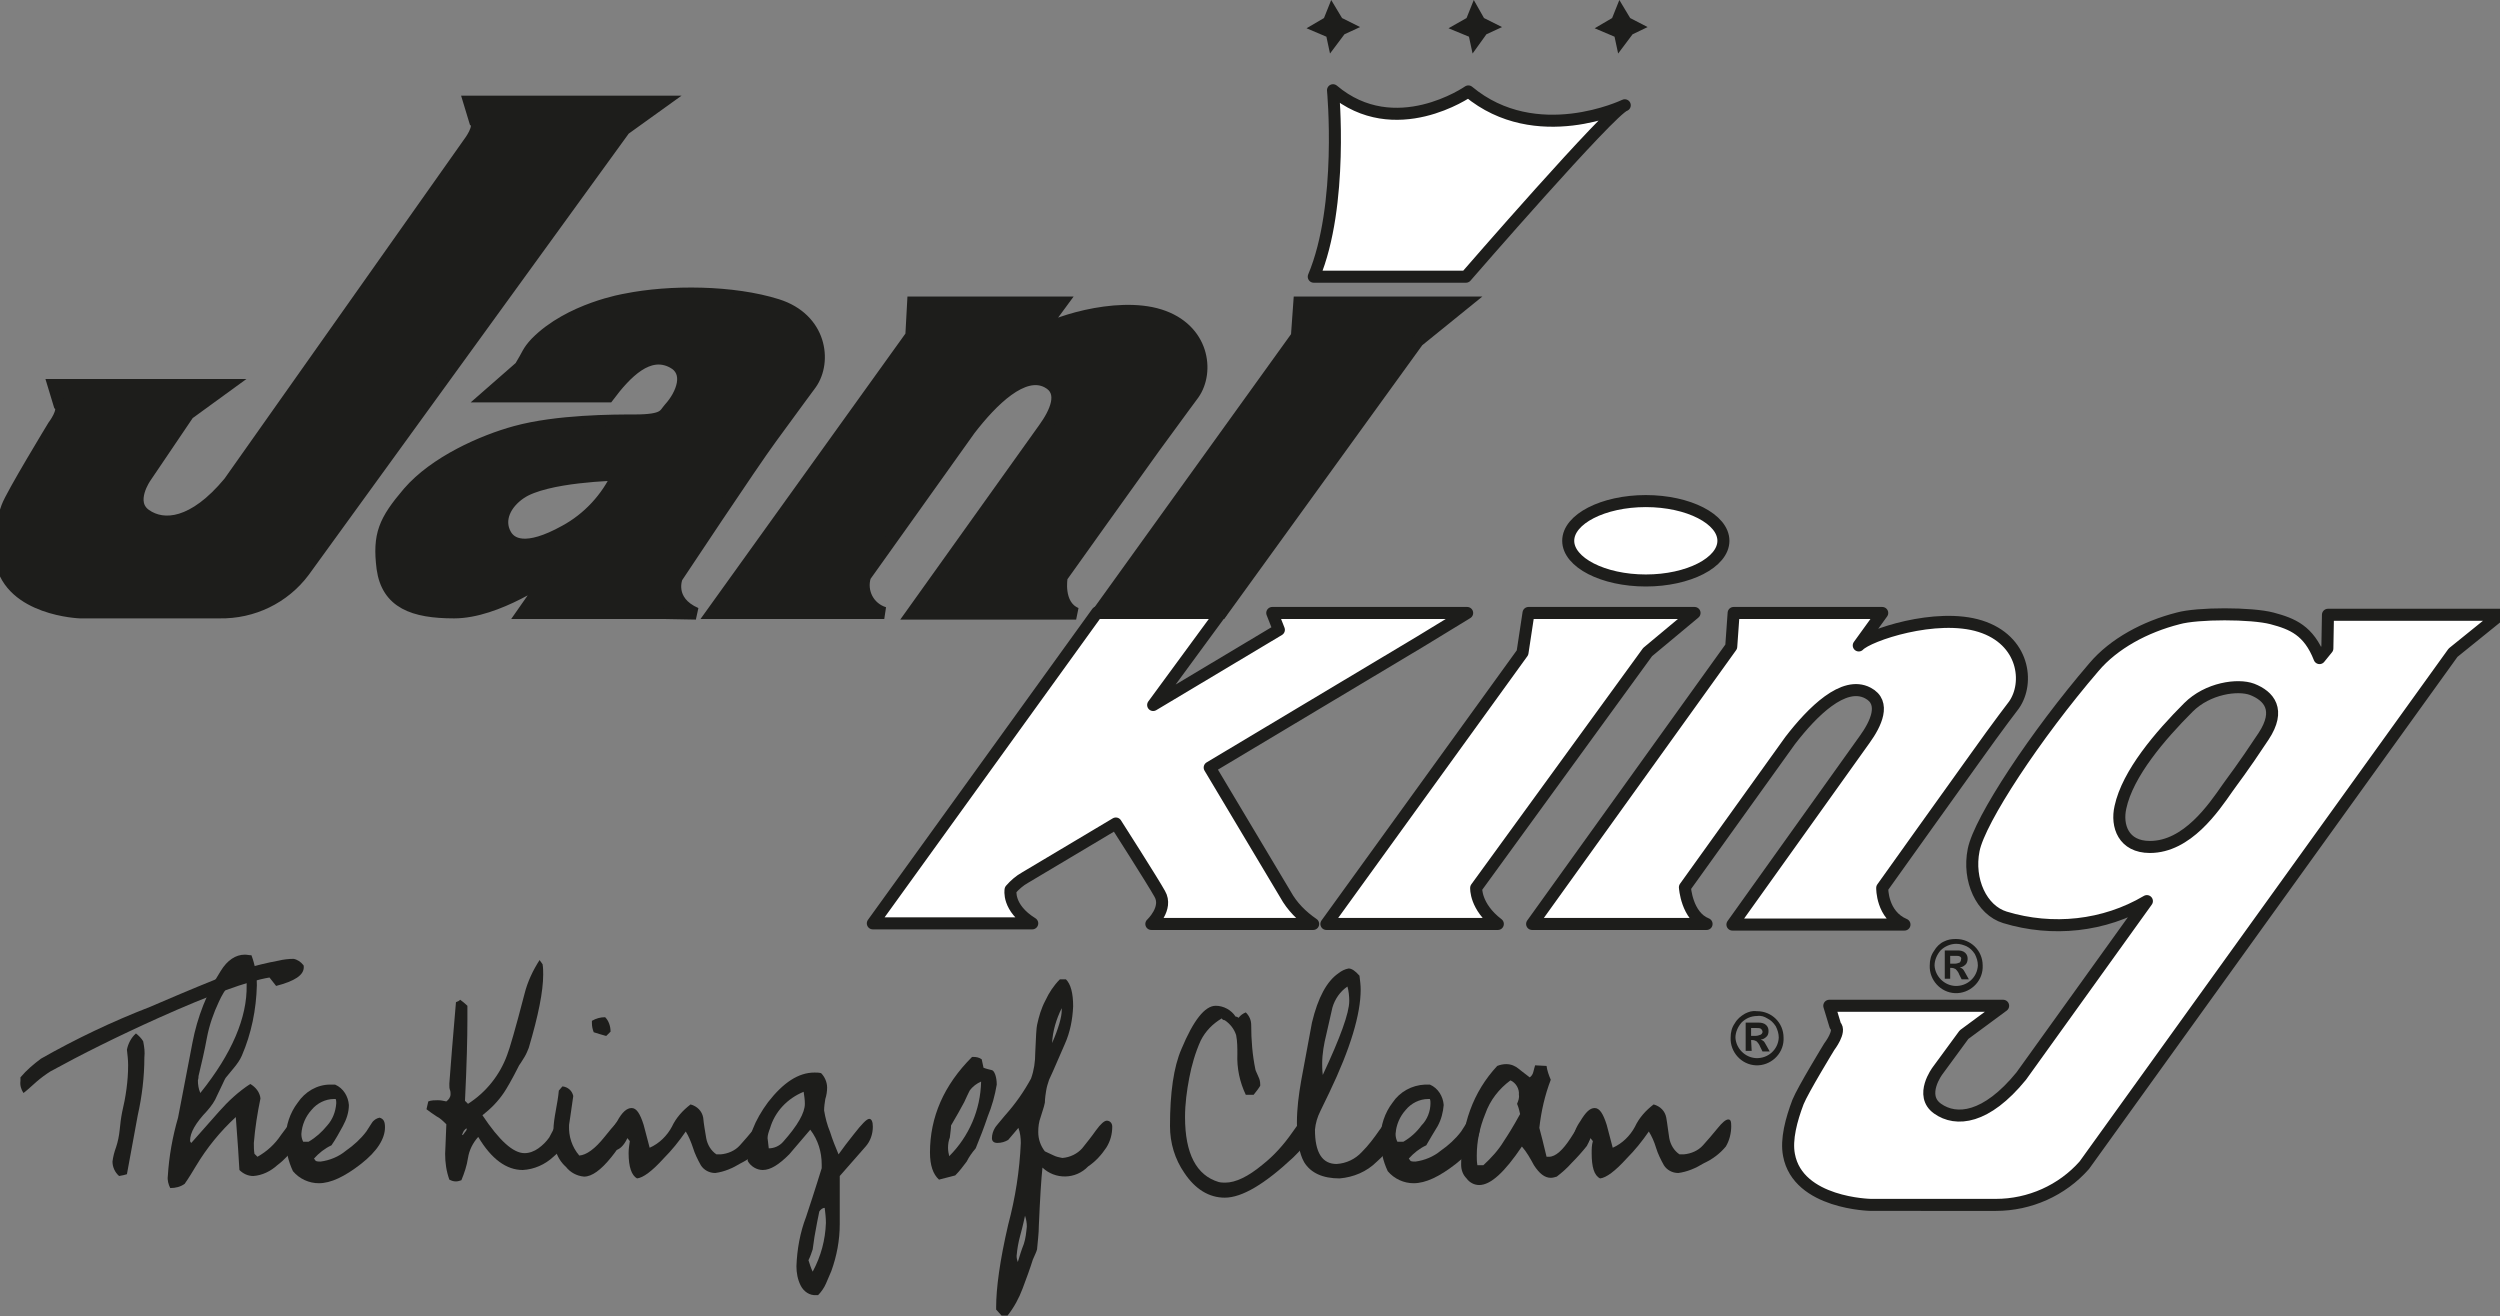
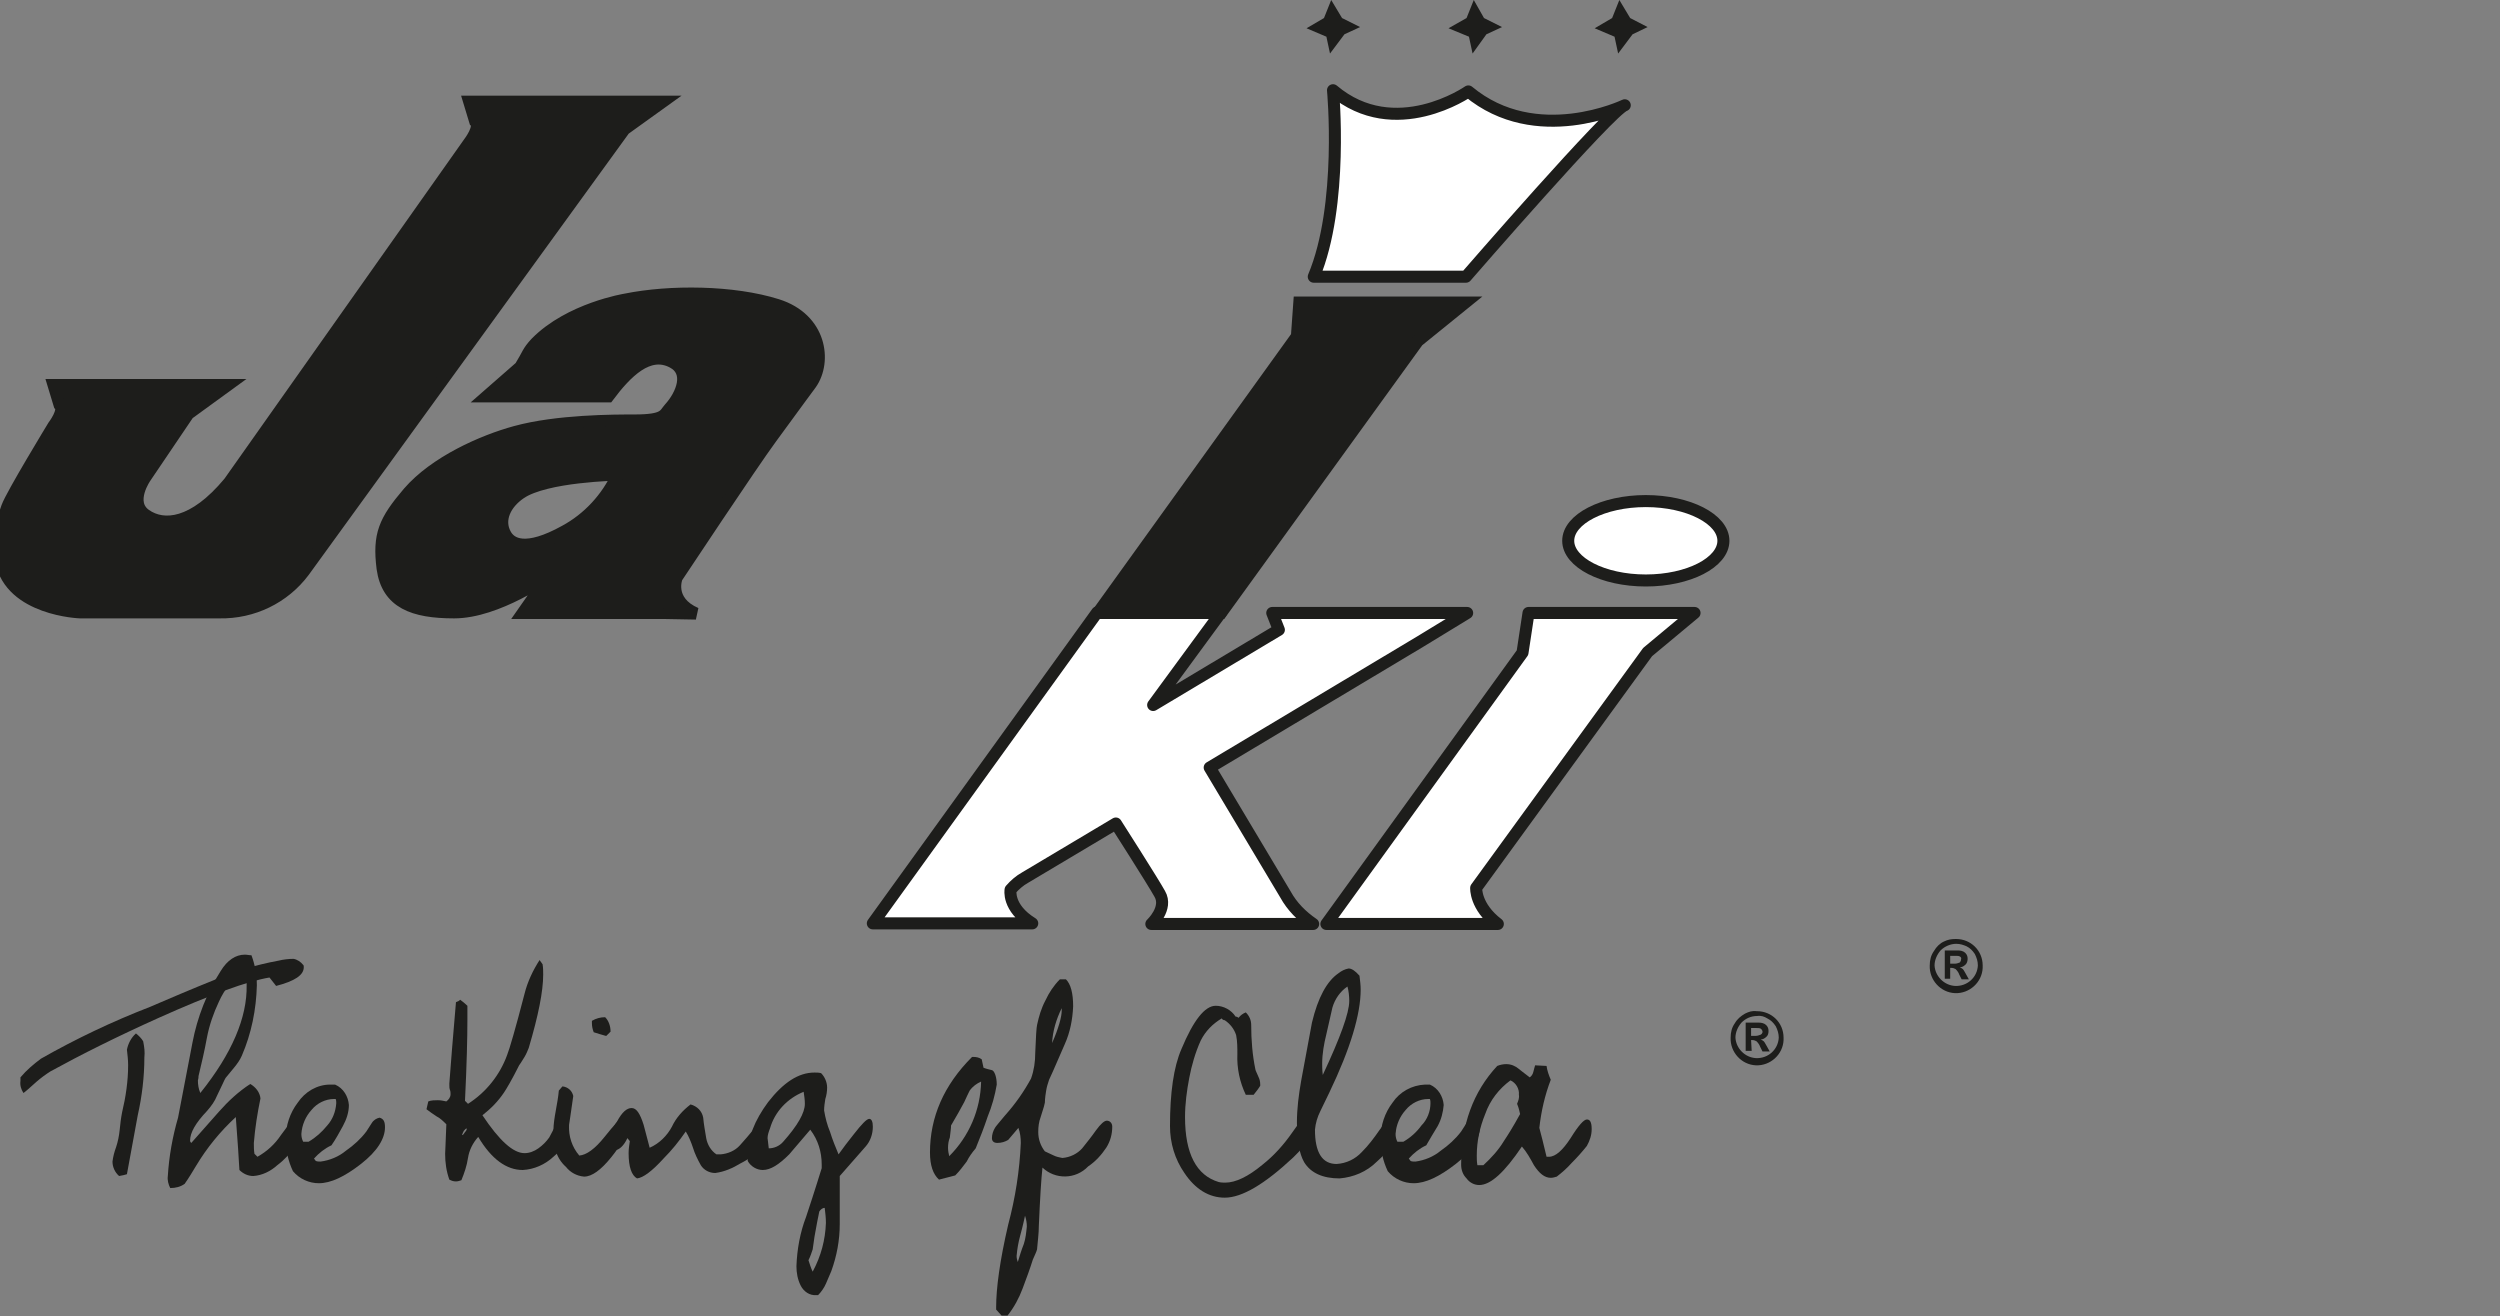
<svg xmlns="http://www.w3.org/2000/svg" version="1.1" id="Camada_1" x="0px" y="0px" viewBox="0 0 415.6 218.8" style="enable-background:new 0 0 415.6 218.8;" xml:space="preserve">
  <rect x="0" y="0" width="415.6" height="218.8" fill="#808080" stroke="none" />
  <style type="text/css">
	.st0{fill:#FFFFFF;stroke:#1D1D1B;stroke-width:2;stroke-linejoin:round;}
	.st1{fill:#1D1D1B;stroke:#1D1D1B;stroke-width:2;}
	.st2{fill:#1D1D1B;}
</style>
  <g id="Layer_1">
    <path class="st0" d="M243.9,101.9h-32.4l1.1,2.8l-20.9,12.5l11.3-15.4h-20.6l-37.3,51.7h26.5c-4.2-2.6-3.6-5.6-3.6-5.6   c0.7-0.8,1.5-1.5,2.4-2l15.1-9c0,0,6.2,9.7,7.3,11.7c1.4,2.4-1.4,5-1.4,5h26.9c-1.9-1.3-3.5-2.9-4.6-4.9l-12.6-21.1l35.1-21   L243.9,101.9z" />
-     <path class="st1" d="M151.8,50.3h24.7l-3.9,5.3c1.6-1.7,12.9-5.5,20.2-3.2s8.2,9.4,5.6,13.1c0,0-2.3,3.1-6.6,9   c-3.1,4.3-15.3,21.4-15.3,21.4s-0.9,4.7,2.4,6.1h-27.3l22-30.8c1.8-2.5,3.6-6.1,0.5-7.7c-4-2.1-9.2,3.1-12.9,7.9l-17.4,24.4   c-0.8,2.6,0.6,5.3,3.2,6.1h-28.6l33.1-46.1L151.8,50.3z" />
-     <path class="st0" d="M288.2,101.9h24.7l-3.9,5.4c1.6-1.7,12.9-5.5,20.2-3.2s8.2,9.4,5.6,13.1c0,0-2.4,3.1-6.6,9   c-3.1,4.3-15.3,21.4-15.3,21.4s-0.1,4.5,3.7,6.1H288l22-30.8c1.8-2.5,3.6-6.1,0.5-7.7c-4-2.1-9.2,3.1-12.9,7.9l-17.5,24.4   c0,0,0.3,4.8,3.6,6.1h-29l33.1-46.1L288.2,101.9z" />
    <polygon class="st1" points="243.6,50.3 216,50.3 215.6,55.9 182.5,101.9 203,101.9 235.7,56.7  " />
    <path class="st1" d="M110.2,16.9H78l1,3.3c1,0.9-1,3.5-1,3.5L38.1,80.2c-5.9,7.1-10.9,7.5-13.9,5.4s0-6.3,0-6.3l7.1-10.5l6.6-4.8   H8.9l1,3.3c1,0.9-1,3.5-1,3.5s-7,11.5-7.7,13.5c-1.1,2.9-1.4,6-1,9c1.6,8.1,13.1,8.5,13.1,8.5h23.2c5.5,0.1,10.7-2.4,14-6.8   l53.3-73.5L110.2,16.9z" />
    <path class="st0" d="M281.7,101.9h-27.6l-1,6.6l-32.6,45.1H249c-3.8-2.9-3.6-6-3.6-6l28.5-39.2L281.7,101.9z" />
-     <path class="st0" d="M357.4,140.8c6.2,0,10.6-6.5,12.9-9.8c0.9-1.3,2.3-3,6-8.6c2.9-4.4,0.9-6.7-1.9-7.8c-2.4-0.9-7.4-0.2-10.6,3   c-4.7,4.7-10.1,11-11.3,16.6C351.8,137.3,353,140.8,357.4,140.8z M407.8,108.5l-61.3,85.2c-3.7,4.2-9.1,6.6-14.7,6.6H311   c0,0-12.1-0.2-13.6-8.3c-0.5-2.6,0.4-5.9,1.5-8.8c0.8-2,5.2-9.2,5.2-9.2s2-2.6,1-3.5l-1-3.3H333l-6.5,4.8l-4.4,6c0,0-3.1,4.1,0,6.3   s8.1,1.7,13.9-5.4l20.9-29.1c-7.1,4.2-15.7,5.1-23.6,2.7c-3.9-1.2-6.2-6.2-5.2-11.2s10.3-19.1,20-30.4c3.3-3.9,8.5-6.7,14-8.1   c3.2-0.9,12.2-0.9,15.6,0s6.1,2,7.9,6.6l1.3-1.6l0.1-5.6h28.6L407.8,108.5z" />
    <path class="st1" d="M110.3,101.9H86.9l4.4-6.3c0,0-8.6,6.2-15.8,6.2c-6.8,0-11.1-1.6-11.9-7.3c-0.7-5.6,0.3-7.9,4.3-12.6   c4.4-5.1,12.3-8.6,17.8-10.1c6.9-1.9,16.5-1.9,19.8-1.9c5.1,0,4.9-1,5.8-2c2.1-2.3,3.6-6.1,0.5-7.7c-4-2.1-7.7,1.7-10.7,5.7H80.9   l5.6-4.9c1.3-2.1,1.2-2.5,2.6-4c5.6-5.7,14.9-7.2,14.9-7.2c7.4-1.5,17.9-1.4,25.2,0.9s8.2,9.4,5.6,13.1c0,0-2.3,3.1-6.6,9   C125.1,77,112.5,96,112.5,96s-1.6,3.9,3.2,6L110.3,101.9 M102.7,78.9c0,0-12,0.2-16.2,3.1c-2.5,1.7-3.8,4.4-2.5,6.8   c0.9,1.7,3.4,3.1,9.9-0.5C97.8,86.2,100.9,82.8,102.7,78.9L102.7,78.9z" />
    <path class="st0" d="M273.6,96.5c7.1,0,12.9-3,12.9-6.6s-5.8-6.6-12.9-6.6s-12.9,3-12.9,6.6S266.5,96.5,273.6,96.5z" />
    <path class="st0" d="M218.4,46h25.3c0,0,24.1-27.8,26.4-28.5c0,0-14.7,7.1-26-2.3c0,0-12.2,8.5-22.5-0.2   C221.6,15,223.4,34.1,218.4,46z" />
    <polygon class="st2" points="217.2,4.7 220.5,6.1 221.1,8.9 223.5,5.7 226.1,4.5 223.1,3 221.3,0 220.1,3  " />
    <polygon class="st2" points="240.8,4.7 244.2,6.1 244.8,8.9 247.1,5.7 249.7,4.5 246.7,3 245,0 243.8,3  " />
    <polygon class="st2" points="265.1,4.7 268.4,6.1 269,8.9 271.4,5.7 273.9,4.5 271,3 269.2,0 268,3  " />
    <path class="st2" d="M326.9,157.3c0.6,0.3,1,0.7,1.4,1.3c0.3,0.6,0.5,1.2,0.5,1.9c-0.1,2-1.8,3.5-3.8,3.4c-1.8-0.1-3.3-1.6-3.4-3.4   c0-0.9,0.4-1.8,1-2.5c0.7-0.7,1.7-1.1,2.6-1.1C325.9,156.9,326.4,157.1,326.9,157.3z M323.2,156.5c-0.7,0.3-1.3,0.9-1.7,1.6   c-0.5,0.7-0.7,1.5-0.7,2.4c-0.1,2.4,1.8,4.5,4.2,4.6c2.4,0.1,4.5-1.8,4.6-4.2c0-0.1,0-0.3,0-0.4c0-2.5-2-4.4-4.4-4.4   c0,0-0.1,0-0.1,0C324.4,156.1,323.8,156.2,323.2,156.5z M324.2,160.9h0.2c0.3,0,0.5,0.1,0.7,0.2c0.3,0.3,0.5,0.6,0.6,0.9l0.4,0.8   h1.2l-0.5-0.9c-0.2-0.3-0.3-0.6-0.5-0.8c-0.1-0.1-0.3-0.2-0.5-0.3c0.4,0,0.7-0.2,1-0.5c0.2-0.2,0.3-0.6,0.3-0.9   c0-0.4-0.1-0.7-0.4-1c-0.3-0.3-0.8-0.4-1.2-0.4h-2.2v4.7h0.9L324.2,160.9z M325.1,158.9c0.3,0,0.5,0,0.7,0.1   c0.2,0.1,0.3,0.3,0.2,0.5c0,0.2-0.1,0.4-0.2,0.5c-0.3,0.1-0.5,0.2-0.8,0.2h-0.8v-1.3H325.1z" />
    <path class="st2" d="M293.8,169.3c0.6,0.3,1,0.7,1.4,1.3c0.3,0.6,0.5,1.2,0.5,1.9c-0.1,2-1.8,3.5-3.8,3.4c-1.8-0.1-3.3-1.6-3.4-3.4   c0-0.9,0.4-1.8,1-2.5c0.7-0.7,1.6-1.1,2.6-1.1C292.8,168.8,293.3,169,293.8,169.3z M290.1,168.5c-0.7,0.4-1.3,0.9-1.7,1.6   c-0.5,0.7-0.7,1.5-0.7,2.4c-0.1,2.4,1.8,4.5,4.2,4.6c2.4,0.1,4.5-1.8,4.6-4.2c0-0.1,0-0.3,0-0.4c0-2.5-2-4.4-4.4-4.4   c0,0-0.1,0-0.1,0C291.3,168,290.7,168.2,290.1,168.5L290.1,168.5z M291.1,172.9h0.2c0.3,0,0.5,0.1,0.7,0.2c0.3,0.3,0.5,0.6,0.6,0.9   l0.4,0.8h1.2l-0.5-0.9c-0.2-0.3-0.3-0.6-0.5-0.8c-0.1-0.1-0.3-0.2-0.5-0.3c0.4,0,0.7-0.2,1-0.5c0.2-0.2,0.3-0.5,0.3-0.9   c0-0.4-0.1-0.7-0.4-1c-0.3-0.3-0.8-0.4-1.2-0.4h-2.2v4.7h1L291.1,172.9z M292,170.9c0.3,0,0.5,0,0.7,0.1c0.3,0.2,0.4,0.6,0.2,0.8   c0,0.1-0.1,0.1-0.2,0.2c-0.3,0.1-0.5,0.2-0.8,0.2h-0.8v-1.3L292,170.9z" />
    <path class="st2" d="M50.5,160.8c0,1.3-1.5,2.3-4.6,3.1l-1.1-1.4c-3.6,0.6-9.7,2.8-18.4,6.7c-6.9,3.1-12.9,6.1-18,8.9   c-0.8,0.5-1.6,1.1-2.3,1.7c-1.1,1-1.9,1.7-2.2,1.9c-0.4-0.6-0.6-1.3-0.5-2c0-0.2,0-0.4,0-0.6c1-1.2,2.2-2.2,3.4-3.1   c5.8-3.3,11.9-6.2,18.1-8.6c3.5-1.5,7-3,10.5-4.4c3.5-1.5,7.1-2.6,10.9-3.3c0.8-0.2,1.7-0.3,2.5-0.3c0.6,0.1,1.2,0.5,1.6,1   C50.5,160.5,50.5,160.6,50.5,160.8z M24,175.8c0,3.2-0.4,6.5-1.1,9.6c-0.1,0.5-0.7,3.8-1.8,9.8c-0.3,0.1-0.7,0.2-1.3,0.3   c-0.7-0.6-1.1-1.5-1.1-2.4c0.1-0.8,0.3-1.6,0.6-2.4c0.3-0.9,0.5-1.9,0.6-2.9c0.1-1,0.2-1.9,0.4-2.9c0.6-2.5,1-5.2,1-7.8   c0-0.9-0.1-1.7-0.2-2.6c0.2-1,0.7-2,1.5-2.7c0.5,0.4,0.9,0.8,1.2,1.3C24,174.1,24.1,174.9,24,175.8L24,175.8z" />
    <path class="st2" d="M49.8,187.9c0.1,0.9-0.1,1.8-0.6,2.5c-0.9,1.3-1.9,2.4-3.1,3.3c-1.1,1-2.5,1.7-4,1.8c-0.9,0-1.7-0.4-2.3-1   c-0.1-1.9-0.3-4.9-0.6-8.8c-2.6,2.4-4.8,5.1-6.6,8.1c-0.6,1-1.2,2-1.9,3c-0.7,0.5-1.5,0.7-2.4,0.7c-0.3-0.6-0.5-1.3-0.4-2   c0.2-3.3,0.8-6.6,1.7-9.7c0.8-4.2,1.6-8.3,2.4-12.5c0.8-4.2,2.4-8.3,4.7-11.9c1.1-1.8,2.5-2.7,4-2.7c0.4,0,0.7,0.1,1.1,0.1   c0.6,1.6,0.9,3.3,0.9,5c-0.1,4-0.9,8-2.5,11.7c-0.3,0.7-0.8,1.4-1.3,2c-0.5,0.6-0.9,1.1-1.4,1.7c-0.2,0.3-0.6,1.3-1.4,2.9   c-0.4,1-1,1.8-1.7,2.6c-1.9,2-2.8,3.6-2.8,4.9c0,0.2,0.1,0.3,0.2,0.4c1.5-1.7,3.1-3.5,4.6-5.2c1.5-1.7,3.2-3.3,5.2-4.6   c0.9,0.5,1.6,1.4,1.7,2.4c-0.5,2.4-0.9,4.9-1.1,7.4c0,0.6,0,1.2,0.1,1.8l0.5,0.5c1.6-0.9,2.9-2.1,3.9-3.6c1.3-1.8,2.1-2.7,2.4-2.7   C49.6,186,49.8,186.7,49.8,187.9z M41,163.8v-1.5l-0.6-1c-1.7,1.4-3.1,3.2-4,5.2c-0.9,1.9-1.6,3.9-2,6c-0.4,2.2-0.9,4.3-1.4,6.4   c0,0.2,0,0.4-0.1,0.7c0,0.7,0.1,1.4,0.4,2.1C38.6,175.1,41.1,169.1,41,163.8z" />
    <path class="st2" d="M64,187.4c0,1.9-1.3,4-4,6.1s-5,3.2-7,3.2c-1.6,0-3.2-0.7-4.3-2c-0.8-1.7-1.2-3.5-1.2-5.4c0-2.2,0.7-4.3,2-6   c1.2-1.8,3.2-3,5.4-3h0.8c1.4,0.6,2.2,2,2.3,3.4c0,1.2-0.4,2.4-1,3.5c-0.6,1.1-1.2,2.2-1.9,3.2c-1.1,0.5-2.1,1.3-2.9,2.2l0.3,0.4   c0.3,0.1,0.5,0.1,0.8,0.1c1.5-0.2,3-0.8,4.2-1.8c1.3-0.9,2.5-2,3.4-3.2l0.9-1.4c0.3-0.5,0.8-0.8,1.3-0.9   C63.8,186,64,186.5,64,187.4z M55.9,183.4c0-0.2,0-0.5-0.1-0.7h-0.3c-1.4,0-2.8,0.7-3.7,1.8c-1,1.1-1.6,2.5-1.7,4   c0,0.5,0.1,0.9,0.3,1.3h0.9c1.2-0.7,2.2-1.6,3.1-2.7C55.3,186.1,55.8,184.8,55.9,183.4L55.9,183.4z" />
    <path class="st2" d="M94.6,187.7c0,1.6-0.9,3.2-2.6,4.6c-1.4,1.3-3.2,2.1-5.1,2.2c-2.7,0-5.2-1.8-7.4-5.5c-0.9,1-1.5,2.2-1.7,3.5   c-0.2,1.3-0.6,2.5-1.1,3.7c-0.3,0.1-0.6,0.2-0.9,0.2c-0.4,0-0.7-0.1-1.1-0.3c-0.5-1.4-0.7-2.8-0.7-4.3c0-0.3,0.1-1.9,0.2-4.9   c-0.5-0.5-1-1-1.6-1.3c-0.6-0.4-1.2-0.8-1.7-1.2l0.3-1.3c0.5-0.2,1.1-0.2,1.6-0.2c0.5,0,0.9,0.1,1.4,0.2c0.4-0.3,0.7-0.7,0.7-1.2   c0-0.2,0-0.5-0.1-0.7c-0.1-0.3-0.1-0.5-0.1-0.8v-0.3c0.2-3,0.6-7.5,1.1-13.5c0.3-0.1,0.5-0.2,0.7-0.4c0.4,0.3,0.8,0.6,1.2,1   c0,0.8,0,1.6,0,2.4c0,2.8-0.1,7.3-0.4,13.4l0.5,0.5c3-1.9,5.3-4.8,6.5-8.1c0.4-1,1.4-4.4,2.9-10.2c0.5-2,1.4-3.9,2.5-5.6l0.5,0.7   c0.1,0.6,0.1,1.2,0.1,1.7c0,2.8-0.8,6.8-2.4,12.2c-0.2,0.5-0.4,1-0.7,1.5c-0.5,0.8-0.8,1.3-0.9,1.4c-1.2,2.4-2.1,3.9-2.5,4.5   c-1,1.5-2.2,2.7-3.6,3.8c2.8,4.2,5.1,6.3,7,6.3c0.8,0,1.6-0.3,2.3-0.8c0.7-0.5,1.3-1.1,1.8-1.8l0.9-1.7c0.4-0.7,0.9-1.1,1.5-1.1   C94.3,186,94.6,186.6,94.6,187.7z M77.6,187.6c-0.2,0-0.3,0.2-0.5,0.4c-0.1,0.2-0.2,0.4-0.3,0.7c0.2,0,0.3-0.2,0.5-0.5   C77.5,188,77.6,187.8,77.6,187.6L77.6,187.6z" />
    <path class="st2" d="M104.2,187.3c0,1.3-0.9,3-2.6,5.1s-3.2,3.2-4.5,3.2c-1.2-0.1-2.3-0.7-3-1.6c-0.9-0.8-1.5-1.8-1.8-3   c-0.2-1-0.3-2-0.3-3c0-1.1,0.2-2.3,0.4-3.4c0.2-1.1,0.4-2.2,0.5-3.3l0.6-0.7c0.9,0.1,1.6,0.7,1.8,1.6c-0.4,3-0.7,4.7-0.7,4.8   c-0.1,1.9,0.5,3.7,1.7,5.1c1.2-0.1,2.6-1.1,4.2-3.1c1.6-2,2.5-3,2.8-3C103.9,186,104.2,186.4,104.2,187.3z M101.5,171.5l-0.7,0.7   h-0.1c-0.7-0.2-1.4-0.4-2-0.6c-0.2-0.5-0.3-1-0.3-1.5v-0.4c0.7-0.4,1.4-0.6,2.2-0.6C101.2,169.7,101.5,170.6,101.5,171.5   L101.5,171.5z" />
    <path class="st2" d="M127.6,187.2c0,1.2-0.3,2.4-0.9,3.4c-1,1.2-2.2,2.1-3.6,2.8c-1.3,0.8-2.7,1.4-4.2,1.6c-1,0-1.9-0.5-2.4-1.3   c-0.5-0.9-1-1.9-1.3-2.9c-0.3-0.9-0.7-1.9-1.2-2.7c-1.1,1.6-2.3,3.1-3.7,4.5c-1.9,2.1-3.4,3.2-4.4,3.3c-0.9-0.5-1.4-1.9-1.4-4.2   c0-0.7,0.1-1.3,0.2-2l-0.4-0.5c-0.6,1.3-1.4,2-2.1,2c-0.6,0-0.9-0.5-0.9-1.4c0.1-1.2,0.6-2.4,1.3-3.4c0.8-1.5,1.6-2.2,2.4-2.2   s1.4,0.9,2,2.8l1,3.8c1.6-0.7,2.9-2,3.7-3.5c0.7-1.5,1.8-2.7,3.1-3.7c1.1,0.3,1.9,1.1,2.1,2.2c0.1,1.1,0.3,2.2,0.5,3.4   c0.2,1.1,0.8,2.1,1.7,2.7c0.2,0,0.5,0,0.7,0c1.2-0.1,2.4-0.6,3.2-1.5c0.8-0.9,1.6-1.8,2.4-2.8c0.8-1,1.4-1.5,1.8-1.5   S127.6,186.4,127.6,187.2z" />
    <path class="st2" d="M145.1,187.3c0,1.2-0.4,2.4-1.2,3.3l-4.3,4.9v8c0,2.7-0.5,5.3-1.4,7.8c-0.3,0.7-0.6,1.4-0.9,2.1   c-0.3,0.7-0.8,1.4-1.3,1.9h-0.3c-1.1,0.1-2.1-0.6-2.6-1.6c-0.5-1-0.7-2.1-0.7-3.2c0.1-2.8,0.6-5.6,1.6-8.2c1.6-4.8,2.4-7.5,2.6-8.1   c0-0.2,0-0.4,0-0.6c0-2.1-0.6-4.1-1.9-5.8c-1.2,1.4-2.3,2.7-3.5,4.1c-1.7,1.7-3.1,2.6-4.4,2.6c-1,0-2-0.6-2.5-1.5c0-0.3,0-0.6,0-1   c0-2.8,1.1-5.7,3.4-8.8c2.5-3.2,5-4.9,7.7-4.9c0.4,0,0.7,0,1.1,0.1c0.6,0.6,1,1.5,1,2.4c0,0.6-0.1,1.3-0.3,1.9   c-0.1,0.6-0.2,1.3-0.2,1.9c0.2,1.2,0.5,2.4,1,3.6c0.4,1.3,0.9,2.5,1.4,3.7c0.8-1.1,1.6-2.2,2.5-3.3c1.4-1.8,2.2-2.6,2.6-2.6   S145.1,186.5,145.1,187.3z M133.8,183.5c0-0.7-0.1-1.3-0.2-2c-2.7,1.1-4.8,3.3-5.6,6.1c-0.2,0.5-0.4,1.1-0.4,1.6   c0,0.1,0.1,0.7,0.2,1.7c0.9,0,1.8-0.4,2.4-1.1C132.6,187.1,133.8,185,133.8,183.5L133.8,183.5z M137.3,203.3c0-0.8-0.1-1.7-0.2-2.5   c-0.4,0-0.7,0.3-0.9,0.6c-0.2,1-0.5,2.4-0.8,4.2c-0.1,0.7-0.2,1.4-0.3,2.1c-0.2,0.6-0.4,1.2-0.7,1.8c0.2,0.6,0.4,1.3,0.7,1.9   C136.5,208.8,137.2,206.1,137.3,203.3z" />
    <path class="st2" d="M165.7,180.3c-0.3,1.8-0.8,3.6-1.5,5.3c-0.6,1.8-1.3,3.6-2,5.3c-0.6,0.7-1.1,1.4-1.5,2.2   c-0.6,0.8-1.2,1.6-1.9,2.3c-0.7,0.2-1.6,0.4-2.7,0.7c-1-0.9-1.5-2.4-1.5-4.5c0-5.9,2.3-11.2,7-15.9h0.2c0.5,0,1,0.1,1.4,0.4   c0.1,0.5,0.2,0.9,0.3,1.4c0.5,0.2,1,0.3,1.4,0.4S165.7,179,165.7,180.3z M163.1,179.8c-0.7,0.3-1.4,0.8-1.9,1.5   c-0.2,0.4-0.5,1-0.9,1.9c-0.6,1.1-1.3,2.4-2.2,3.9c0,0.5-0.1,1.1-0.2,2c-0.2,0.5-0.3,1.1-0.3,1.7c0,0.5,0.1,1,0.2,1.4   C161.1,188.9,163,184.5,163.1,179.8L163.1,179.8z" />
    <path class="st2" d="M184.9,187.3c0,1.2-0.3,2.4-1,3.5c-0.8,1.2-1.8,2.3-3,3.1c-2.1,2.2-5.5,2.2-7.6,0.2c-0.2,1.8-0.4,5-0.6,9.6   c0,1.4-0.2,2.7-0.3,4c-0.1,0.4-0.4,1-0.7,1.7c-0.5,1.6-1.1,3.2-1.7,4.8c-0.6,1.6-1.4,3.1-2.5,4.5h-1l-0.9-1v-0.4   c0-3.1,0.6-7.7,2-13.7c1.2-4.5,1.9-9,2.1-13.6c0-0.8-0.1-1.7-0.4-2.5l-1.7,2c-0.5,0.3-1.1,0.5-1.8,0.5c-0.6,0-0.9-0.3-0.9-0.8   c0-0.6,0.2-1.2,0.5-1.7c0.1-0.2,0.7-0.9,1.7-2.1c1.7-1.9,3.1-3.9,4.3-6.1c0.5-1.4,0.7-2.8,0.7-4.3c0.1-2.6,0.2-4.2,0.3-4.6   c0.3-1.4,0.7-2.8,1.4-4.1c0.6-1.3,1.4-2.5,2.4-3.5h1c0.8,0.8,1.2,2.3,1.2,4.5c-0.1,2.2-0.5,4.3-1.4,6.3c-0.9,2-1.7,4-2.6,5.9   c-0.2,0.6-0.4,1.2-0.5,1.9c-0.2,1.2-0.2,1.8-0.2,1.9c0,0.1-0.2,0.9-0.7,2.4c-0.3,0.8-0.4,1.6-0.4,2.5c0,1.2,0.4,2.3,1.1,3.2   l1.5,0.7c0.4,0.2,0.9,0.3,1.4,0.4c1.3-0.1,2.5-0.7,3.3-1.6c0.8-1,1.6-2,2.3-3c0.8-1.1,1.4-1.6,1.8-1.6S184.9,186.6,184.9,187.3z    M170.7,203.9c0-0.6-0.1-1.2-0.3-1.8c-0.1,0.4-0.3,1.5-0.8,3.3c-0.3,1.1-0.5,2.2-0.6,3.4c0,0.4,0.1,0.7,0.2,1c0.3-1,0.6-2,1-3   C170.5,205.9,170.6,204.9,170.7,203.9L170.7,203.9z M176.5,168l0-0.4c-0.9,1.8-1.5,3.8-1.6,5.8C176,170.9,176.5,169,176.5,168   L176.5,168z" />
    <path class="st2" d="M217.6,187.4c0,1.1-0.3,2.2-0.9,3.2c-0.5,0.6-1.1,1.2-1.7,1.8c-4.7,4.4-8.5,6.7-11.4,6.7   c-2.6,0-4.9-1.4-6.7-4.1c-1.6-2.3-2.4-5-2.4-7.8c0-5.5,0.6-9.8,1.9-12.8c2-4.8,3.9-7.2,5.7-7.2c1.3,0,2.6,0.7,3.3,1.8   c0.2,0,0.4,0.1,0.5,0.2c0.3-0.4,0.7-0.7,1.2-0.9c0.6,0.6,0.9,1.3,0.9,2.1c0,2.5,0.2,5,0.7,7.4c0,0.1,0.2,0.5,0.5,1.2   c0.2,0.4,0.3,0.8,0.3,1.3l0,0.2c-0.3,0.5-0.7,1-1.1,1.5h-1.3c-1-2.1-1.5-4.4-1.4-6.8c0-1,0-2.1-0.2-3.1c-0.3-1-1-1.9-1.9-2.5   c-0.2,0-0.4-0.1-0.5-0.3c-1.5,0.9-2.7,2.1-3.5,3.7c-0.9,2-1.5,4.1-1.9,6.2c-0.4,2.1-0.7,4.3-0.7,6.5c0,6.1,1.9,9.7,5.6,10.8   c0.4,0.1,0.8,0.1,1.1,0.1c1.7,0,3.8-1,6.2-3c1.9-1.5,3.5-3.3,4.9-5.3c1-1.5,1.7-2.2,2.2-2.2S217.6,186.6,217.6,187.4z" />
    <path class="st2" d="M232,187.3c0,2-1,4-3.1,5.8c-1.7,1.7-3.9,2.6-6.2,2.8c-2.8,0-4.8-0.9-5.9-2.7c-0.8-1.4-1.2-3.6-1.2-6.6   c0-2.3,0.3-4.6,0.7-6.9c0.6-3.2,1.2-6.5,1.8-9.7c1-4.2,2.5-6.9,4.4-8.2c0.5-0.4,1.1-0.7,1.7-0.8c0.5,0,1.1,0.4,1.8,1.2   c0.1,0.8,0.2,1.6,0.2,2.3c0,4.1-1.7,9.8-5.2,17.1c-0.5,1-1,2.1-1.5,3.1c-0.5,1-0.8,2-0.9,3.1c0,3.8,1.2,5.7,3.6,5.7   c1.6-0.1,3.1-0.8,4.2-2c1.1-1.1,2-2.3,2.9-3.6c0.9-1.3,1.6-2,2-2C231.7,185.9,232,186.4,232,187.3z M224.3,166.4   c0-0.8-0.1-1.7-0.3-2.4c-1.2,0.8-2.1,2.1-2.5,3.5l-1,4.4c-0.4,1.6-0.7,3.3-0.7,4.9c0,0.4,0,1.1,0.1,1.9   C222.8,172.5,224.3,168.4,224.3,166.4z" />
    <path class="st2" d="M246,187.4c0,1.9-1.3,4-4,6.1s-5,3.2-7,3.2c-1.6,0-3.2-0.7-4.3-2c-0.8-1.7-1.2-3.5-1.2-5.4c0-2.2,0.7-4.3,2-6   c1.2-1.8,3.2-2.9,5.4-3h0.8c1.4,0.6,2.2,2,2.3,3.4c-0.1,1.2-0.4,2.4-1,3.5c-0.7,1.1-1.3,2.2-1.9,3.2c-1.1,0.5-2.1,1.3-2.9,2.2   l0.3,0.4c0.2,0.1,0.5,0.1,0.8,0.1c1.5-0.2,3-0.8,4.2-1.8c1.3-0.9,2.5-2,3.4-3.2c0.3-0.5,0.6-0.9,0.9-1.4c0.3-0.5,0.8-0.8,1.3-0.9   C245.7,186,246,186.5,246,187.4z M237.8,183.4c0-0.2,0-0.5-0.1-0.7h-0.3c-1.4,0-2.8,0.7-3.7,1.8c-1,1.1-1.6,2.5-1.7,4   c0,0.5,0.1,0.9,0.3,1.3h1c1.2-0.7,2.2-1.6,3-2.7C237.3,186.1,237.8,184.7,237.8,183.4L237.8,183.4z" />
    <path class="st2" d="M264.6,187.7c0,1-0.3,1.9-0.8,2.8c-0.8,1-1.6,1.9-2.5,2.8c-0.8,0.9-1.6,1.6-2.5,2.3c-0.3,0.1-0.7,0.2-1,0.2   c-1,0-1.9-0.7-2.8-2.1c-0.6-1.1-1.2-2.2-2-3.1c-2.9,4.3-5.2,6.4-7.1,6.4c-0.8,0-1.6-0.4-2.1-1.1c-0.6-0.6-0.9-1.4-0.9-2.3   c0-6.6,2-12.1,6-16.4c0.5-0.2,1-0.3,1.5-0.3c0.8,0,1.5,0.3,2.1,0.8c0,0,0.6,0.5,1.8,1.4c0.3-0.2,0.5-0.5,0.6-0.9   c0.1-0.4,0.2-0.8,0.3-1.1l1.9,0.1c0.1,0.8,0.4,1.6,0.7,2.3c-1,2.6-1.6,5.3-1.9,8c0.3,1.1,0.7,2.7,1.2,4.8c0.1,0,0.3,0,0.4,0   c1.1,0,2.3-1.1,3.6-3.1c1.3-2.1,2.2-3.1,2.7-3.1S264.6,186.5,264.6,187.7z M252.7,185.2c-0.1-0.4-0.2-1-0.5-1.7   c0.2-0.5,0.4-1,0.3-1.5c0.1-1-0.5-2-1.4-2.4c-1.9,1.4-3.4,3.3-4.2,5.6c-0.9,2.2-1.4,4.5-1.4,6.9c0,0.5,0,1,0.1,1.6h1   c1.3-1.2,2.5-2.5,3.4-4C250.6,188.8,251.5,187.4,252.7,185.2z" />
-     <path class="st2" d="M287.8,187.2c0,1.2-0.3,2.4-0.9,3.4c-1,1.2-2.2,2.1-3.7,2.8c-1.3,0.8-2.7,1.4-4.2,1.6c-1,0-1.9-0.5-2.4-1.3   c-0.5-0.9-1-1.9-1.3-2.9c-0.3-1-0.7-1.9-1.2-2.7c-1.1,1.6-2.3,3.1-3.7,4.5c-1.9,2.1-3.4,3.2-4.4,3.3c-1-0.5-1.4-1.9-1.4-4.2   c0-0.7,0-1.3,0.2-2l-0.4-0.5c-0.6,1.3-1.4,2-2.1,2c-0.6,0-0.9-0.5-0.9-1.4c0.1-1.2,0.6-2.4,1.3-3.4c0.9-1.5,1.6-2.2,2.4-2.2   s1.4,0.9,2,2.8l1,3.8c1.6-0.7,2.9-2,3.7-3.5c0.7-1.5,1.8-2.7,3.1-3.7c1.1,0.3,1.9,1.1,2.1,2.2c0.2,1.1,0.3,2.2,0.5,3.4   c0.2,1.1,0.8,2.1,1.7,2.7c0.2,0,0.5,0,0.7,0c1.2-0.1,2.4-0.6,3.2-1.5c0.8-0.9,1.6-1.8,2.4-2.8c0.8-1,1.4-1.5,1.8-1.5   S287.8,186.4,287.8,187.2z" />
  </g>
</svg>